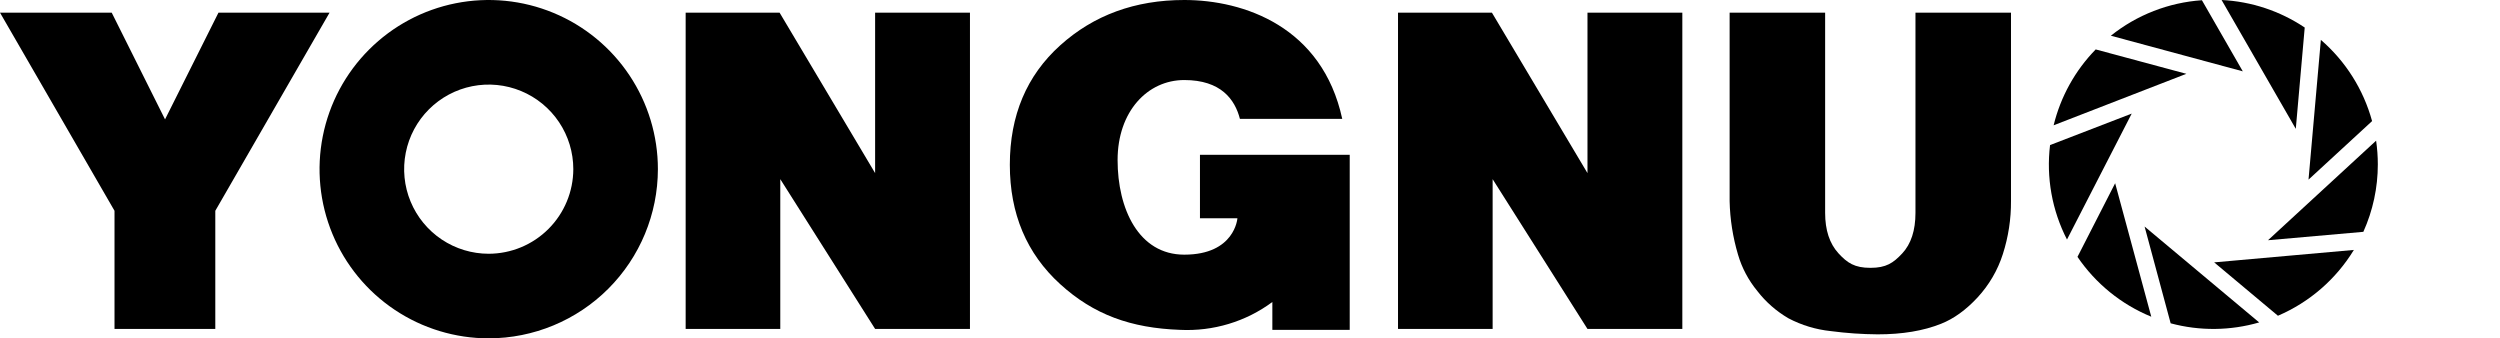
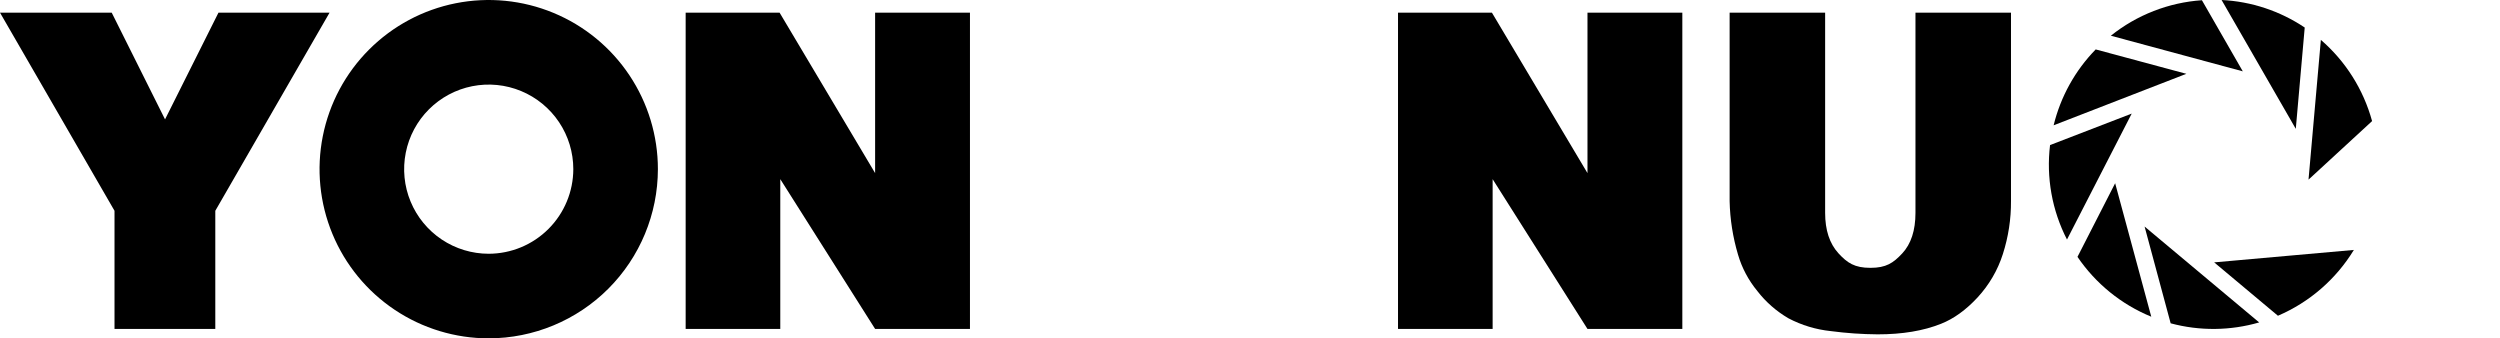
<svg xmlns="http://www.w3.org/2000/svg" width="133" height="18" viewBox="0 0 133 18" fill="none">
  <g clip-path="url(#clip0_1072_9923)">
    <path d="M0 0.673H5.943L8.78 6.351L11.623 0.673H17.533L11.454 11.214V17.499H6.092V11.214L0 0.673Z" fill="black" />
    <path d="M36.477 0.673H41.474L46.556 9.209V0.673H51.602V17.499H46.556L41.511 9.53V17.499H36.477V0.673Z" fill="black" />
    <path d="M74.374 0.675H79.371L84.454 9.21V0.675H89.5V17.5H84.454L79.408 9.531V17.5H74.374V0.675Z" fill="black" />
    <path d="M101.903 0.673H106.985V10.698C106.991 11.653 106.845 12.603 106.553 13.514C106.28 14.373 105.818 15.163 105.2 15.831C104.585 16.492 103.941 16.957 103.267 17.224C102.329 17.6 101.203 17.788 99.89 17.787C99.057 17.781 98.226 17.724 97.401 17.615C96.61 17.533 95.843 17.301 95.144 16.933C94.502 16.558 93.941 16.066 93.491 15.484C93.019 14.911 92.669 14.253 92.463 13.548C92.188 12.623 92.037 11.666 92.016 10.703V0.673H97.097V11.324C97.097 12.242 97.333 12.959 97.805 13.475C98.278 13.991 98.667 14.249 99.506 14.249C100.345 14.249 100.722 13.991 101.195 13.486C101.668 12.982 101.903 12.257 101.903 11.324V0.673Z" fill="black" />
    <path fill-rule="evenodd" clip-rule="evenodd" d="M17.685 12.444C17.004 10.8 16.826 8.99 17.173 7.244C17.52 5.498 18.377 3.895 19.636 2.636C20.895 1.377 22.498 0.52 24.244 0.173C25.99 -0.174 27.8 0.004 29.444 0.685C31.089 1.366 32.494 2.52 33.483 4C34.472 5.48 35 7.22 35 9C34.997 11.386 34.048 13.674 32.361 15.361C30.674 17.048 28.386 17.997 26 18C24.22 18 22.48 17.472 21 16.483C19.52 15.494 18.366 14.089 17.685 12.444ZM25.122 4.586C25.995 4.413 26.9 4.502 27.722 4.843C28.544 5.183 29.247 5.76 29.742 6.5C30.236 7.239 30.5 8.108 30.5 8.997C30.498 10.191 30.023 11.335 29.179 12.179C28.335 13.023 27.191 13.498 25.997 13.5C25.108 13.499 24.239 13.236 23.5 12.742C22.76 12.247 22.183 11.544 21.843 10.722C21.502 9.9 21.413 8.995 21.587 8.122C21.76 7.249 22.189 6.447 22.818 5.818C23.447 5.189 24.249 4.76 25.122 4.586Z" fill="black" />
-     <path d="M125.73 12.333C126.238 11.205 126.501 9.982 126.5 8.745C126.5 8.323 126.469 7.901 126.409 7.484L120.658 12.78L125.73 12.333Z" fill="black" />
    <path d="M122.136 6.855L122.611 1.465C121.297 0.583 119.769 0.077 118.189 0L122.136 6.855Z" fill="black" />
    <path d="M126.195 6.442C125.735 4.763 124.787 3.258 123.47 2.121L122.813 9.556L126.195 6.442Z" fill="black" />
    <path d="M109.063 7.718C108.854 9.445 109.168 11.196 109.964 12.743L113.407 6.043L109.063 7.718Z" fill="black" />
-     <path d="M117.794 13.958L121.186 16.798C122.864 16.079 124.276 14.855 125.226 13.296L117.794 13.958Z" fill="black" />
+     <path d="M117.794 13.958L121.186 16.798C122.864 16.079 124.276 14.855 125.226 13.296L117.794 13.958" fill="black" />
    <path d="M119.317 3.796L117.142 0.012C115.373 0.133 113.682 0.792 112.297 1.9L119.317 3.796Z" fill="black" />
    <path d="M112.526 9.748L110.522 13.665C111.49 15.089 112.855 16.196 114.448 16.849L112.526 9.748Z" fill="black" />
    <path d="M114.092 12.052L115.479 17.2C117.023 17.615 118.652 17.599 120.188 17.153L114.092 12.052Z" fill="black" />
    <path d="M116.314 3.927L111.491 2.629C110.397 3.75 109.624 5.144 109.253 6.666L116.314 3.927Z" fill="black" />
-     <path d="M71.805 8.237H63.838V11.613H65.83C65.83 11.613 65.697 13.548 63.003 13.548C60.573 13.548 59.456 11.106 59.456 8.516C59.456 5.926 61.05 4.258 63.003 4.258C64.956 4.258 65.697 5.29 65.963 6.323H71.407C70.345 1.419 66.174 0 63.003 0C60.388 0 58.188 0.804 56.402 2.413C54.617 4.021 53.724 6.139 53.723 8.765C53.723 11.372 54.616 13.489 56.402 15.116C58.188 16.742 60.164 17.454 62.776 17.548C64.543 17.636 66.284 17.11 67.689 16.066V17.548H71.805V8.258V8.237Z" fill="black" />
  </g>
  <defs>
    <clipPath id="clip0_1072_9923">
      <rect width="133" height="18" fill="white" />
    </clipPath>
  </defs>
</svg>